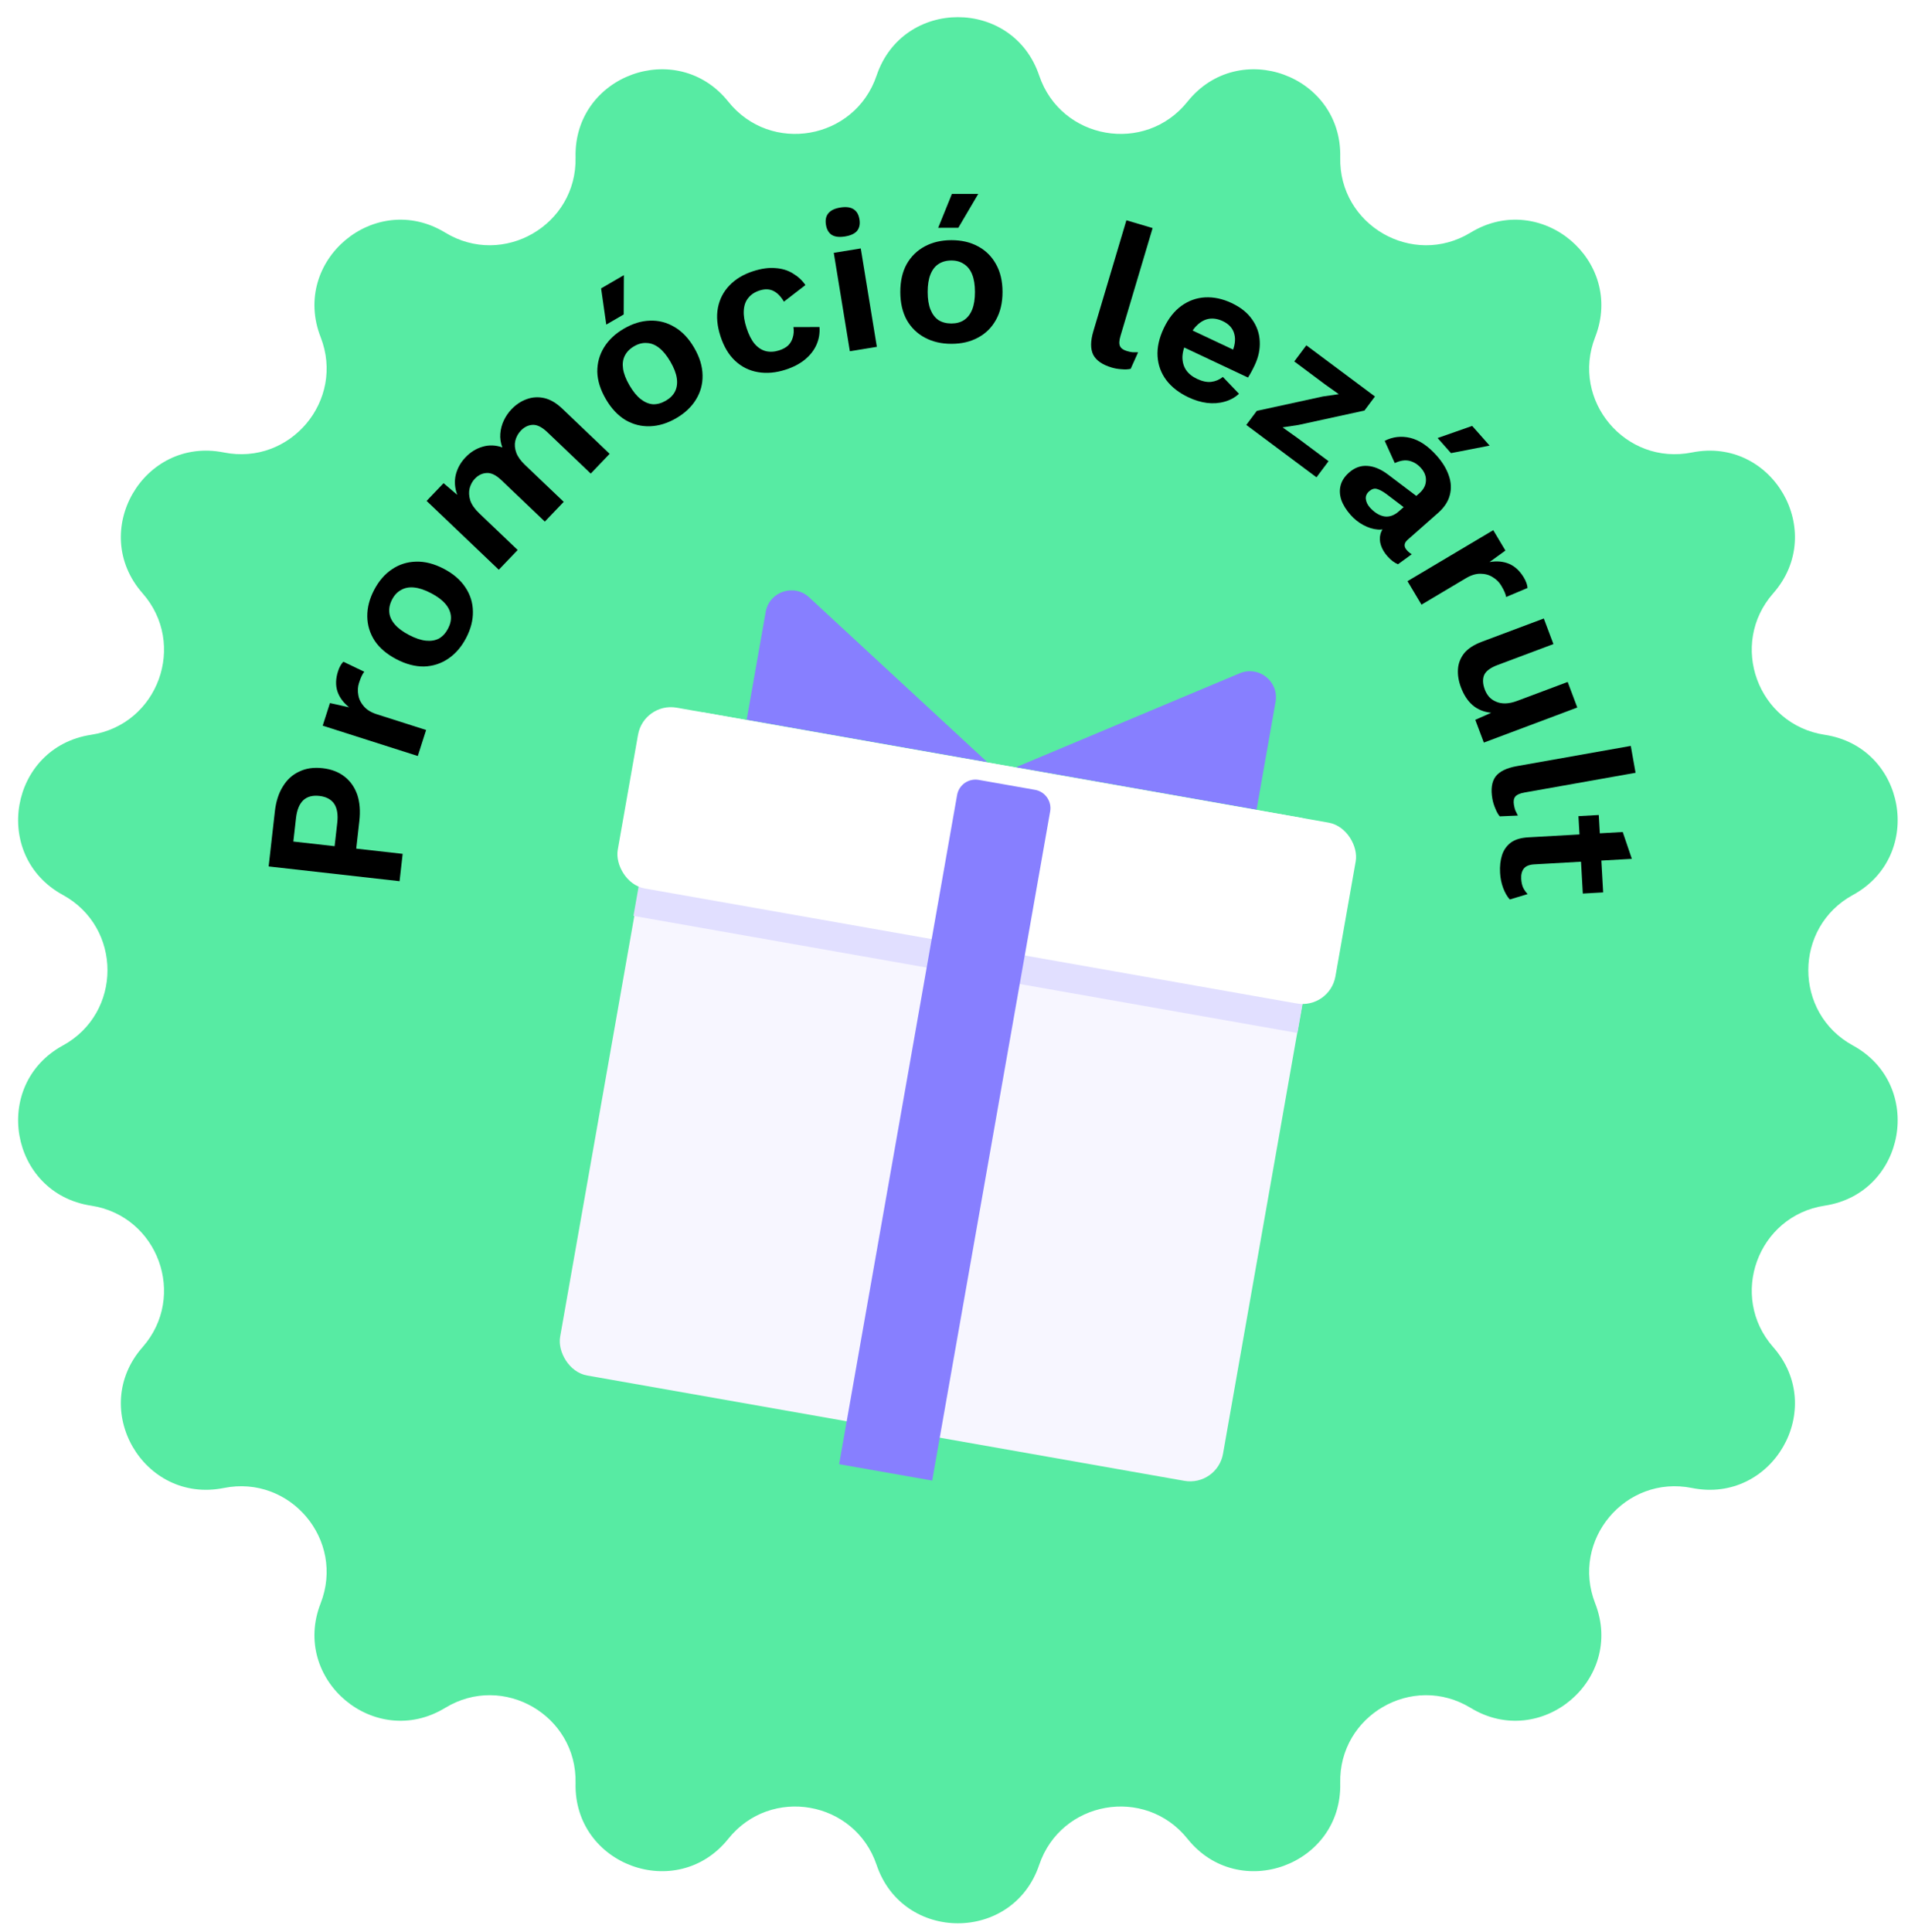
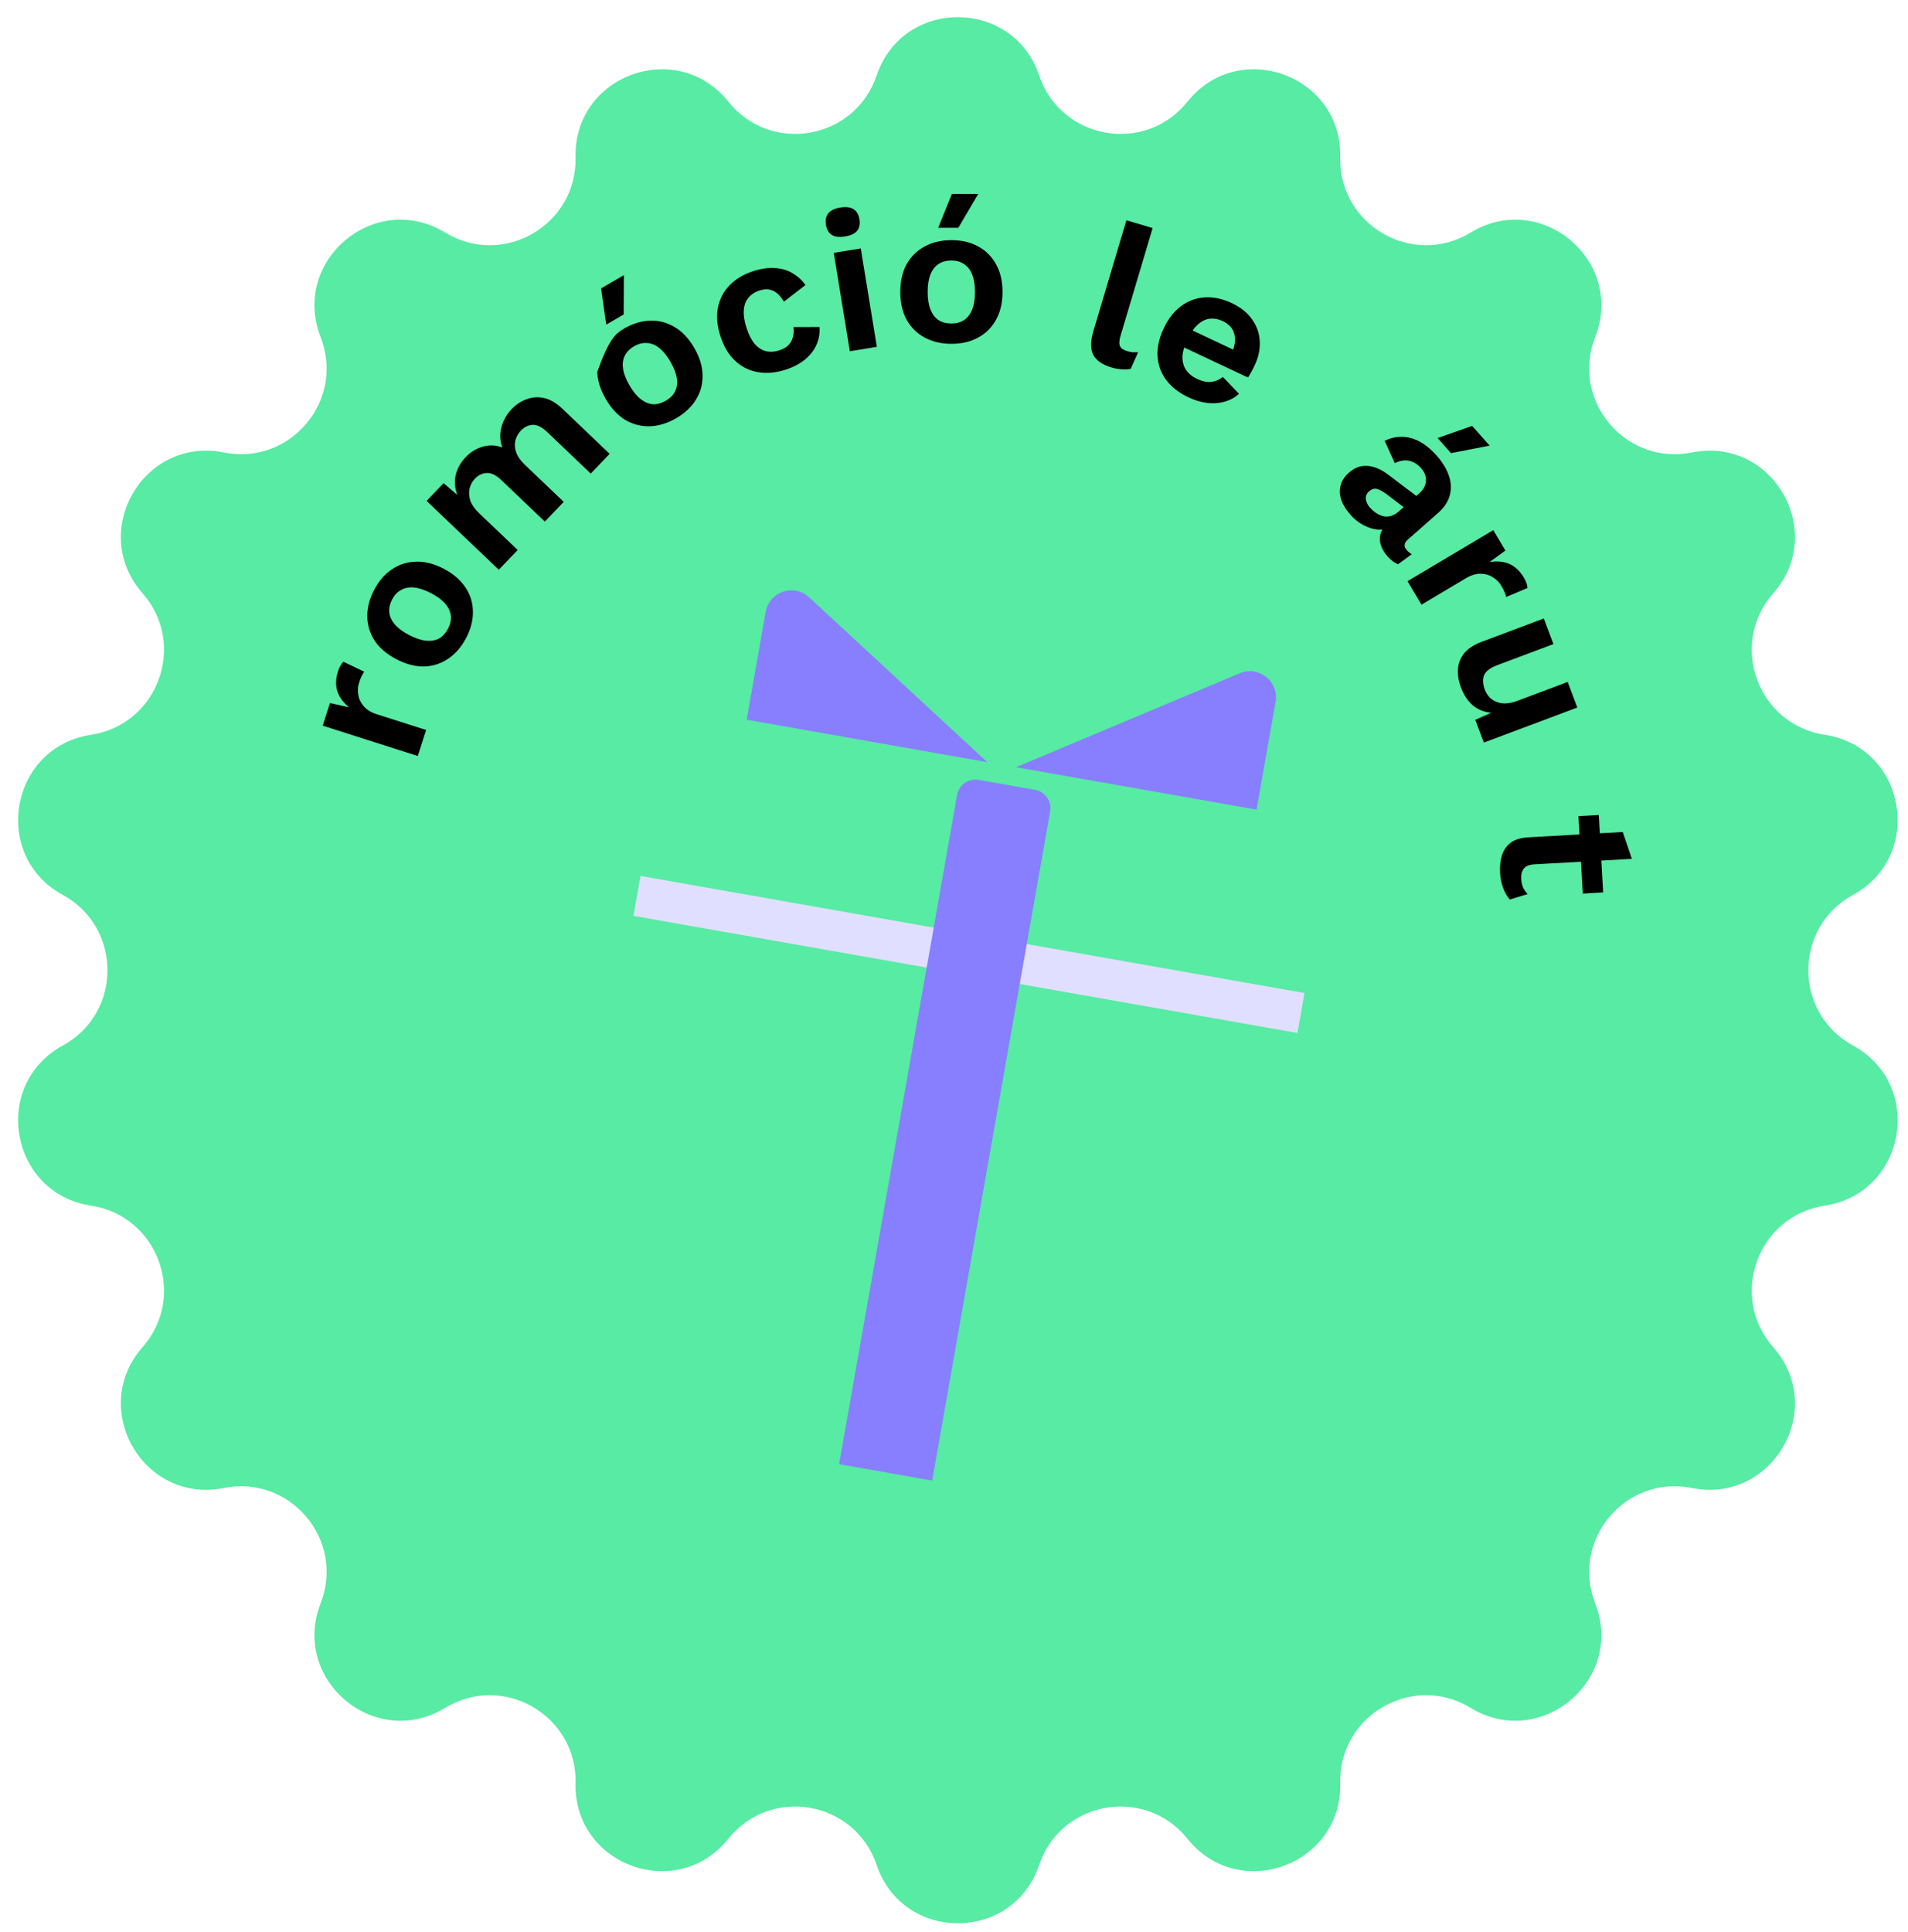
<svg xmlns="http://www.w3.org/2000/svg" width="163" height="165" viewBox="0 0 163 165" fill="none">
  <path d="M74.889 6.451C77.132 -0.196 86.533 -0.196 88.777 6.451C90.631 11.943 97.825 13.211 101.445 8.685C105.826 3.206 114.661 6.421 114.496 13.435C114.359 19.229 120.685 22.882 125.635 19.866C131.627 16.217 138.828 22.26 136.275 28.794C134.165 34.192 138.86 39.788 144.543 38.647C151.421 37.267 156.122 45.409 151.487 50.675C147.658 55.026 150.156 61.891 155.887 62.763C162.822 63.818 164.454 73.076 158.298 76.44C153.212 79.219 153.212 86.524 158.298 89.303C164.454 92.667 162.822 101.925 155.887 102.98C150.156 103.852 147.658 110.717 151.487 115.068C156.122 120.334 151.421 128.476 144.543 127.096C138.86 125.955 134.165 131.551 136.275 136.949C138.828 143.483 131.627 149.526 125.635 145.877C120.685 142.861 114.359 146.514 114.496 152.308C114.661 159.322 105.826 162.537 101.445 157.058C97.825 152.532 90.631 153.8 88.777 159.292C86.533 165.939 77.132 165.939 74.889 159.292C73.035 153.8 65.841 152.532 62.221 157.058C57.839 162.537 49.005 159.322 49.17 152.308C49.306 146.514 42.98 142.861 38.03 145.877C32.039 149.526 24.837 143.483 27.391 136.949C29.501 131.551 24.806 125.955 19.123 127.096C12.245 128.476 7.544 120.334 12.179 115.068C16.008 110.717 13.509 103.852 7.779 102.98C0.844 101.925 -0.789 92.667 5.367 89.303C10.454 86.524 10.454 79.219 5.367 76.44C-0.789 73.076 0.844 63.818 7.779 62.763C13.509 61.891 16.008 55.026 12.179 50.675C7.544 45.409 12.245 37.267 19.123 38.647C24.806 39.788 29.501 34.192 27.391 28.794C24.837 22.26 32.039 16.217 38.03 19.866C42.98 22.882 49.306 19.229 49.17 13.435C49.005 6.421 57.839 3.206 62.221 8.685C65.841 13.211 73.035 11.943 74.889 6.451Z" fill="#57EBA3" />
-   <rect x="57.342" y="60.363" width="57.505" height="57.505" rx="2.851" transform="rotate(10 57.342 60.363)" fill="#F7F6FF" />
  <path d="M107.348 69.154L86.797 65.531L105.911 57.507C107.539 56.824 109.277 58.212 108.971 59.95L107.348 69.154Z" fill="#877FFF" />
  <path d="M63.789 61.474L84.34 65.097L69.123 51.02C67.827 49.821 65.719 50.531 65.412 52.269L63.789 61.474Z" fill="#877FFF" />
  <rect x="54.717" y="74.817" width="57.601" height="3.465" transform="rotate(10 54.717 74.817)" fill="#E1DFFF" />
-   <rect x="55.002" y="59.951" width="62.257" height="15.683" rx="2.851" transform="rotate(10 55.002 59.951)" fill="white" />
  <g filter="url(#filter0_d_1542_5971)">
    <path d="M81.765 64.104C81.918 63.238 82.744 62.66 83.611 62.812L88.422 63.661C89.288 63.813 89.867 64.639 89.714 65.506L79.636 122.661L71.687 121.26L81.765 64.104Z" fill="#877FFF" />
  </g>
-   <path d="M23.48 69.32C23.576 68.463 23.806 67.746 24.169 67.17C24.52 66.593 24.985 66.171 25.564 65.905C26.134 65.626 26.797 65.529 27.554 65.615C28.311 65.7 28.941 65.942 29.445 66.342C29.939 66.729 30.299 67.243 30.524 67.886C30.737 68.527 30.796 69.276 30.699 70.133L30.433 72.485L34.399 72.932L34.135 75.267L22.95 74.007L23.48 69.32ZM28.812 70.281C28.891 69.581 28.803 69.04 28.549 68.657C28.283 68.273 27.862 68.049 27.286 67.984C26.699 67.918 26.238 68.043 25.905 68.359C25.572 68.676 25.366 69.184 25.287 69.884L25.061 71.88L28.586 72.277L28.812 70.281Z" fill="black" />
  <path d="M35.692 64.575L27.569 61.983L28.187 60.053L29.826 60.415C29.332 60.019 28.999 59.567 28.827 59.059C28.659 58.541 28.675 57.968 28.876 57.341C28.934 57.157 29.004 56.995 29.085 56.854C29.166 56.712 29.249 56.602 29.335 56.522L31.12 57.377C31.042 57.472 30.966 57.597 30.893 57.752C30.823 57.897 30.748 58.093 30.668 58.342C30.564 58.666 30.545 59.006 30.611 59.36C30.665 59.712 30.824 60.036 31.087 60.335C31.338 60.629 31.708 60.855 32.195 61.01L36.403 62.352L35.692 64.575Z" fill="black" />
  <path d="M31.958 50.396C32.358 49.631 32.864 49.043 33.476 48.632C34.094 48.212 34.779 47.992 35.532 47.975C36.29 47.947 37.083 48.149 37.909 48.58C38.725 49.005 39.344 49.539 39.765 50.181C40.182 50.807 40.393 51.494 40.401 52.241C40.413 52.977 40.22 53.728 39.82 54.493C39.426 55.248 38.92 55.836 38.302 56.256C37.684 56.677 36.997 56.901 36.238 56.929C35.475 56.941 34.686 56.734 33.869 56.309C33.043 55.878 32.421 55.35 32.005 54.723C31.594 54.086 31.385 53.395 31.377 52.648C31.37 51.901 31.564 51.151 31.958 50.396ZM33.5 51.2C33.3 51.582 33.22 51.956 33.26 52.323C33.294 52.674 33.451 53.011 33.73 53.336C34.009 53.661 34.416 53.962 34.95 54.241C35.484 54.519 35.965 54.68 36.391 54.723C36.818 54.766 37.19 54.704 37.508 54.536C37.821 54.354 38.078 54.072 38.278 53.689C38.472 53.317 38.553 52.955 38.518 52.604C38.479 52.238 38.319 51.892 38.04 51.568C37.761 51.243 37.354 50.941 36.82 50.663C36.286 50.385 35.806 50.224 35.379 50.181C34.953 50.138 34.583 50.208 34.27 50.39C33.951 50.557 33.695 50.827 33.5 51.2Z" fill="black" />
  <path d="M42.611 48.665L36.445 42.785L37.893 41.27L39.062 42.267C38.847 41.669 38.806 41.096 38.938 40.547C39.078 39.99 39.356 39.494 39.772 39.059C40.197 38.615 40.68 38.315 41.223 38.158C41.774 37.993 42.338 38.012 42.913 38.216C42.768 37.826 42.71 37.434 42.742 37.039C42.773 36.645 42.873 36.27 43.041 35.913C43.21 35.555 43.428 35.237 43.695 34.958C44.08 34.556 44.511 34.269 44.99 34.097C45.476 33.917 45.978 33.886 46.495 34.002C47.013 34.119 47.526 34.42 48.036 34.906L52.081 38.764L50.468 40.451L46.755 36.911C46.303 36.48 45.888 36.273 45.511 36.289C45.133 36.306 44.795 36.47 44.497 36.782C44.261 37.029 44.103 37.317 44.022 37.648C43.949 37.971 43.977 38.312 44.106 38.67C44.234 39.013 44.48 39.356 44.841 39.701L48.159 42.865L46.545 44.552L42.833 41.012C42.381 40.581 41.962 40.377 41.577 40.402C41.199 40.419 40.861 40.584 40.563 40.895C40.358 41.109 40.212 41.377 40.123 41.7C40.042 42.016 40.058 42.36 40.171 42.735C40.292 43.102 40.554 43.477 40.957 43.861L44.225 46.978L42.611 48.665Z" fill="black" />
-   <path d="M53.299 28.073C54.046 27.638 54.788 27.41 55.525 27.389C56.272 27.361 56.969 27.541 57.615 27.927C58.272 28.307 58.834 28.899 59.303 29.704C59.767 30.498 60.006 31.279 60.019 32.047C60.037 32.798 59.849 33.492 59.457 34.127C59.074 34.757 58.51 35.289 57.763 35.724C57.026 36.152 56.284 36.38 55.537 36.408C54.79 36.435 54.088 36.258 53.432 35.878C52.78 35.482 52.222 34.887 51.759 34.092C51.289 33.288 51.046 32.51 51.028 31.758C51.021 31.001 51.213 30.304 51.605 29.669C51.998 29.033 52.562 28.501 53.299 28.073ZM54.175 29.573C53.801 29.79 53.533 30.064 53.371 30.395C53.213 30.711 53.166 31.08 53.228 31.503C53.291 31.927 53.474 32.398 53.778 32.918C54.081 33.438 54.401 33.83 54.739 34.093C55.077 34.356 55.425 34.502 55.784 34.53C56.146 34.542 56.514 34.44 56.887 34.223C57.251 34.011 57.512 33.748 57.67 33.433C57.832 33.102 57.882 32.725 57.819 32.301C57.756 31.878 57.573 31.407 57.27 30.887C56.967 30.367 56.646 29.975 56.308 29.712C55.97 29.448 55.62 29.311 55.258 29.298C54.899 29.27 54.538 29.362 54.175 29.573ZM51.352 24.633L53.297 23.502L53.282 26.86L51.794 27.726L51.352 24.633Z" fill="black" />
+   <path d="M53.299 28.073C54.046 27.638 54.788 27.41 55.525 27.389C56.272 27.361 56.969 27.541 57.615 27.927C58.272 28.307 58.834 28.899 59.303 29.704C59.767 30.498 60.006 31.279 60.019 32.047C60.037 32.798 59.849 33.492 59.457 34.127C59.074 34.757 58.51 35.289 57.763 35.724C57.026 36.152 56.284 36.38 55.537 36.408C54.79 36.435 54.088 36.258 53.432 35.878C52.78 35.482 52.222 34.887 51.759 34.092C51.289 33.288 51.046 32.51 51.028 31.758C51.998 29.033 52.562 28.501 53.299 28.073ZM54.175 29.573C53.801 29.79 53.533 30.064 53.371 30.395C53.213 30.711 53.166 31.08 53.228 31.503C53.291 31.927 53.474 32.398 53.778 32.918C54.081 33.438 54.401 33.83 54.739 34.093C55.077 34.356 55.425 34.502 55.784 34.53C56.146 34.542 56.514 34.44 56.887 34.223C57.251 34.011 57.512 33.748 57.67 33.433C57.832 33.102 57.882 32.725 57.819 32.301C57.756 31.878 57.573 31.407 57.27 30.887C56.967 30.367 56.646 29.975 56.308 29.712C55.97 29.448 55.62 29.311 55.258 29.298C54.899 29.27 54.538 29.362 54.175 29.573ZM51.352 24.633L53.297 23.502L53.282 26.86L51.794 27.726L51.352 24.633Z" fill="black" />
  <path d="M64.317 23.172C65.041 22.937 65.687 22.847 66.255 22.901C66.83 22.942 67.329 23.096 67.751 23.365C68.18 23.62 68.532 23.947 68.806 24.348L66.972 25.766C66.706 25.316 66.403 25.008 66.062 24.844C65.722 24.68 65.33 24.67 64.887 24.814C64.476 24.947 64.156 25.158 63.927 25.447C63.695 25.726 63.567 26.084 63.542 26.521C63.513 26.948 63.592 27.448 63.779 28.02C63.965 28.592 64.195 29.043 64.469 29.372C64.755 29.697 65.073 29.904 65.425 29.993C65.787 30.078 66.168 30.056 66.569 29.926C66.893 29.821 67.151 29.677 67.343 29.496C67.531 29.303 67.661 29.076 67.731 28.815C67.812 28.549 67.831 28.257 67.786 27.937L70.008 27.932C70.048 28.457 69.965 28.955 69.76 29.428C69.555 29.9 69.232 30.321 68.79 30.691C68.349 31.061 67.793 31.355 67.123 31.573C66.29 31.843 65.5 31.914 64.753 31.786C64.006 31.659 63.358 31.338 62.808 30.824C62.258 30.31 61.839 29.61 61.551 28.725C61.263 27.84 61.19 27.028 61.332 26.289C61.474 25.551 61.805 24.913 62.323 24.374C62.841 23.836 63.506 23.435 64.317 23.172Z" fill="black" />
  <path d="M72.193 20.197C71.71 20.276 71.335 20.233 71.066 20.07C70.796 19.896 70.627 19.607 70.561 19.203C70.494 18.789 70.561 18.462 70.764 18.222C70.965 17.97 71.306 17.805 71.789 17.727C72.271 17.648 72.648 17.696 72.918 17.87C73.187 18.034 73.355 18.323 73.423 18.737C73.489 19.14 73.421 19.468 73.221 19.719C73.018 19.959 72.675 20.119 72.193 20.197ZM73.535 21.221L74.909 29.624L72.603 30L71.229 21.596L73.535 21.221Z" fill="black" />
  <path d="M81.275 20.513C82.139 20.512 82.895 20.687 83.543 21.038C84.203 21.389 84.715 21.894 85.08 22.552C85.456 23.21 85.644 24.005 85.645 24.935C85.646 25.855 85.46 26.65 85.085 27.32C84.722 27.979 84.211 28.485 83.552 28.837C82.904 29.19 82.148 29.367 81.284 29.368C80.431 29.369 79.675 29.193 79.015 28.842C78.356 28.491 77.838 27.986 77.462 27.328C77.097 26.659 76.915 25.864 76.913 24.945C76.912 24.014 77.093 23.219 77.457 22.56C77.831 21.901 78.348 21.396 79.007 21.043C79.666 20.691 80.422 20.514 81.275 20.513ZM81.276 22.25C80.844 22.25 80.475 22.353 80.168 22.557C79.873 22.751 79.646 23.046 79.487 23.444C79.328 23.841 79.249 24.341 79.25 24.942C79.251 25.544 79.331 26.044 79.49 26.441C79.65 26.838 79.878 27.138 80.174 27.342C80.481 27.535 80.85 27.631 81.282 27.631C81.703 27.63 82.061 27.533 82.356 27.34C82.663 27.135 82.896 26.834 83.055 26.437C83.213 26.039 83.292 25.54 83.292 24.938C83.291 24.336 83.211 23.837 83.051 23.44C82.892 23.043 82.658 22.748 82.351 22.555C82.055 22.351 81.697 22.249 81.276 22.25ZM81.321 16.562L83.573 16.56L81.87 19.456L80.148 19.458L81.321 16.562Z" fill="black" />
  <path d="M98.468 19.48L95.721 28.702C95.607 29.082 95.593 29.368 95.679 29.56C95.764 29.751 95.959 29.892 96.264 29.982C96.45 30.037 96.605 30.072 96.732 30.085C96.861 30.088 97.027 30.09 97.228 30.091L96.595 31.502C96.377 31.555 96.118 31.567 95.819 31.538C95.527 31.522 95.245 31.474 94.972 31.393C94.177 31.157 93.65 30.793 93.393 30.302C93.15 29.804 93.155 29.13 93.408 28.281L96.228 18.815L98.468 19.48Z" fill="black" />
  <path d="M101.535 33.94C100.723 33.558 100.089 33.065 99.632 32.461C99.186 31.861 98.939 31.187 98.891 30.436C98.844 29.686 99.019 28.889 99.416 28.047C99.814 27.205 100.318 26.564 100.928 26.124C101.539 25.683 102.212 25.442 102.949 25.399C103.695 25.362 104.449 25.522 105.21 25.881C105.992 26.249 106.58 26.72 106.974 27.295C107.374 27.86 107.59 28.482 107.62 29.162C107.656 29.832 107.512 30.51 107.187 31.198C107.09 31.404 106.992 31.596 106.894 31.776C106.797 31.956 106.704 32.113 106.615 32.247L100.461 29.349L101.152 27.886L106.381 30.348L105.188 30.238C105.494 29.591 105.58 29.023 105.447 28.534C105.324 28.049 104.995 27.681 104.46 27.429C104.069 27.245 103.686 27.178 103.311 27.227C102.946 27.281 102.604 27.459 102.286 27.761C101.972 28.052 101.684 28.475 101.422 29.03C101.165 29.574 101.029 30.062 101.014 30.494C101.013 30.921 101.116 31.289 101.321 31.599C101.537 31.914 101.851 32.169 102.262 32.362C102.714 32.575 103.121 32.66 103.481 32.616C103.841 32.572 104.171 32.433 104.471 32.197L105.847 33.636C105.493 33.959 105.078 34.184 104.603 34.312C104.138 34.444 103.638 34.479 103.103 34.415C102.582 34.346 102.06 34.187 101.535 33.94Z" fill="black" />
-   <path d="M106.469 36.295L107.367 35.095L113.013 33.865L114.374 33.668L113.219 32.85L110.569 30.872L111.6 29.495L117.461 33.867L116.563 35.068L110.941 36.294L109.57 36.504L110.833 37.404L113.498 39.392L112.467 40.77L106.469 36.295Z" fill="black" />
  <path d="M121.242 42.144C121.609 41.821 121.8 41.462 121.816 41.069C121.84 40.685 121.701 40.322 121.4 39.982C121.122 39.667 120.796 39.462 120.423 39.367C120.05 39.271 119.628 39.334 119.155 39.554L118.294 37.655C118.984 37.303 119.714 37.22 120.484 37.404C121.262 37.597 122.016 38.106 122.746 38.931C123.242 39.492 123.586 40.06 123.776 40.635C123.975 41.203 124.001 41.755 123.855 42.293C123.716 42.839 123.383 43.345 122.855 43.811L120.26 46.1C119.936 46.386 119.91 46.682 120.182 46.989C120.309 47.133 120.451 47.25 120.607 47.34L119.43 48.196C119.124 48.074 118.823 47.846 118.53 47.514C118.266 47.216 118.08 46.903 117.972 46.575C117.863 46.246 117.851 45.924 117.935 45.607C118.028 45.283 118.231 44.982 118.546 44.704L118.597 44.658L118.92 44.92C118.551 45.154 118.15 45.259 117.716 45.232C117.292 45.198 116.873 45.067 116.46 44.841C116.054 44.622 115.697 44.339 115.389 43.99C115.005 43.557 114.737 43.126 114.587 42.699C114.445 42.263 114.426 41.848 114.531 41.453C114.636 41.057 114.876 40.694 115.251 40.363C115.728 39.942 116.251 39.753 116.82 39.796C117.398 39.832 117.994 40.085 118.61 40.558L121.218 42.528L120.121 43.474L118.459 42.213C118.143 41.977 117.867 41.827 117.629 41.764C117.407 41.702 117.186 41.769 116.964 41.965C116.751 42.152 116.657 42.372 116.682 42.622C116.714 42.882 116.828 43.122 117.024 43.343C117.182 43.522 117.358 43.678 117.551 43.81C117.744 43.943 117.947 44.035 118.162 44.089C118.376 44.143 118.598 44.136 118.828 44.07C119.057 44.004 119.287 43.869 119.517 43.666L121.242 42.144ZM125.767 36.379L127.258 38.063L123.956 38.704L122.816 37.415L125.767 36.379Z" fill="black" />
  <path d="M120.242 49.642L127.568 45.284L128.607 47.025L127.249 48.01C127.873 47.903 128.433 47.954 128.928 48.162C129.428 48.379 129.847 48.772 130.185 49.337C130.284 49.503 130.359 49.663 130.411 49.817C130.463 49.97 130.491 50.106 130.495 50.223L128.67 50.991C128.651 50.87 128.608 50.731 128.54 50.573C128.478 50.425 128.38 50.239 128.246 50.014C128.072 49.721 127.83 49.482 127.52 49.297C127.22 49.105 126.872 49.008 126.474 49.007C126.086 49 125.672 49.127 125.233 49.389L121.438 51.646L120.242 49.642Z" fill="black" />
  <path d="M124.806 58.705C124.606 58.174 124.522 57.66 124.554 57.163C124.585 56.665 124.761 56.212 125.08 55.801C125.414 55.397 125.916 55.069 126.586 54.817L131.887 52.829L132.709 55.014L127.935 56.804C127.318 57.036 126.934 57.324 126.785 57.671C126.648 58.014 126.668 58.425 126.848 58.903C126.932 59.127 127.051 59.33 127.206 59.515C127.371 59.696 127.569 59.833 127.799 59.929C128.033 60.035 128.301 60.087 128.603 60.082C128.916 60.074 129.259 60 129.631 59.86L133.926 58.249L134.747 60.433L126.765 63.427L126.033 61.483L127.392 60.882C126.76 60.816 126.228 60.597 125.797 60.225C125.38 59.86 125.05 59.353 124.806 58.705Z" fill="black" />
-   <path d="M139.726 66.008L130.239 67.693C129.847 67.762 129.585 67.878 129.452 68.04C129.319 68.202 129.28 68.439 129.336 68.752C129.37 68.942 129.409 69.097 129.453 69.216C129.509 69.333 129.581 69.481 129.671 69.662L128.124 69.728C127.979 69.559 127.852 69.333 127.744 69.052C127.627 68.785 127.544 68.511 127.494 68.232C127.349 67.417 127.438 66.783 127.762 66.334C128.1 65.894 128.705 65.596 129.578 65.441L139.317 63.712L139.726 66.008Z" fill="black" />
  <path d="M139.408 73.358L131.065 73.829C130.656 73.852 130.361 73.971 130.18 74.187C130.01 74.412 129.936 74.706 129.957 75.069C129.973 75.353 130.026 75.599 130.118 75.81C130.221 76.021 130.351 76.206 130.508 76.368L128.98 76.83C128.749 76.57 128.56 76.239 128.412 75.839C128.264 75.438 128.177 75.01 128.151 74.556C128.119 73.99 128.176 73.481 128.321 73.029C128.467 72.588 128.72 72.233 129.08 71.963C129.441 71.704 129.934 71.557 130.558 71.521L138.629 71.066L139.408 73.358ZM136.957 76.225L135.22 76.323L134.846 69.71L136.583 69.612L136.957 76.225Z" fill="black" />
  <defs>
    <filter id="filter0_d_1542_5971" x="64.084" y="58.986" width="33.259" height="75.082" filterUnits="userSpaceOnUse" color-interpolation-filters="sRGB">
      <feFlood flood-opacity="0" result="BackgroundImageFix" />
      <feColorMatrix in="SourceAlpha" type="matrix" values="0 0 0 0 0 0 0 0 0 0 0 0 0 0 0 0 0 0 127 0" result="hardAlpha" />
      <feOffset dy="3.802" />
      <feGaussianBlur stdDeviation="3.802" />
      <feColorMatrix type="matrix" values="0 0 0 0 0.102 0 0 0 0 0.106 0 0 0 0 0.173 0 0 0 0.1 0" />
      <feBlend mode="normal" in2="BackgroundImageFix" result="effect1_dropShadow_1542_5971" />
      <feBlend mode="normal" in="SourceGraphic" in2="effect1_dropShadow_1542_5971" result="shape" />
    </filter>
  </defs>
</svg>